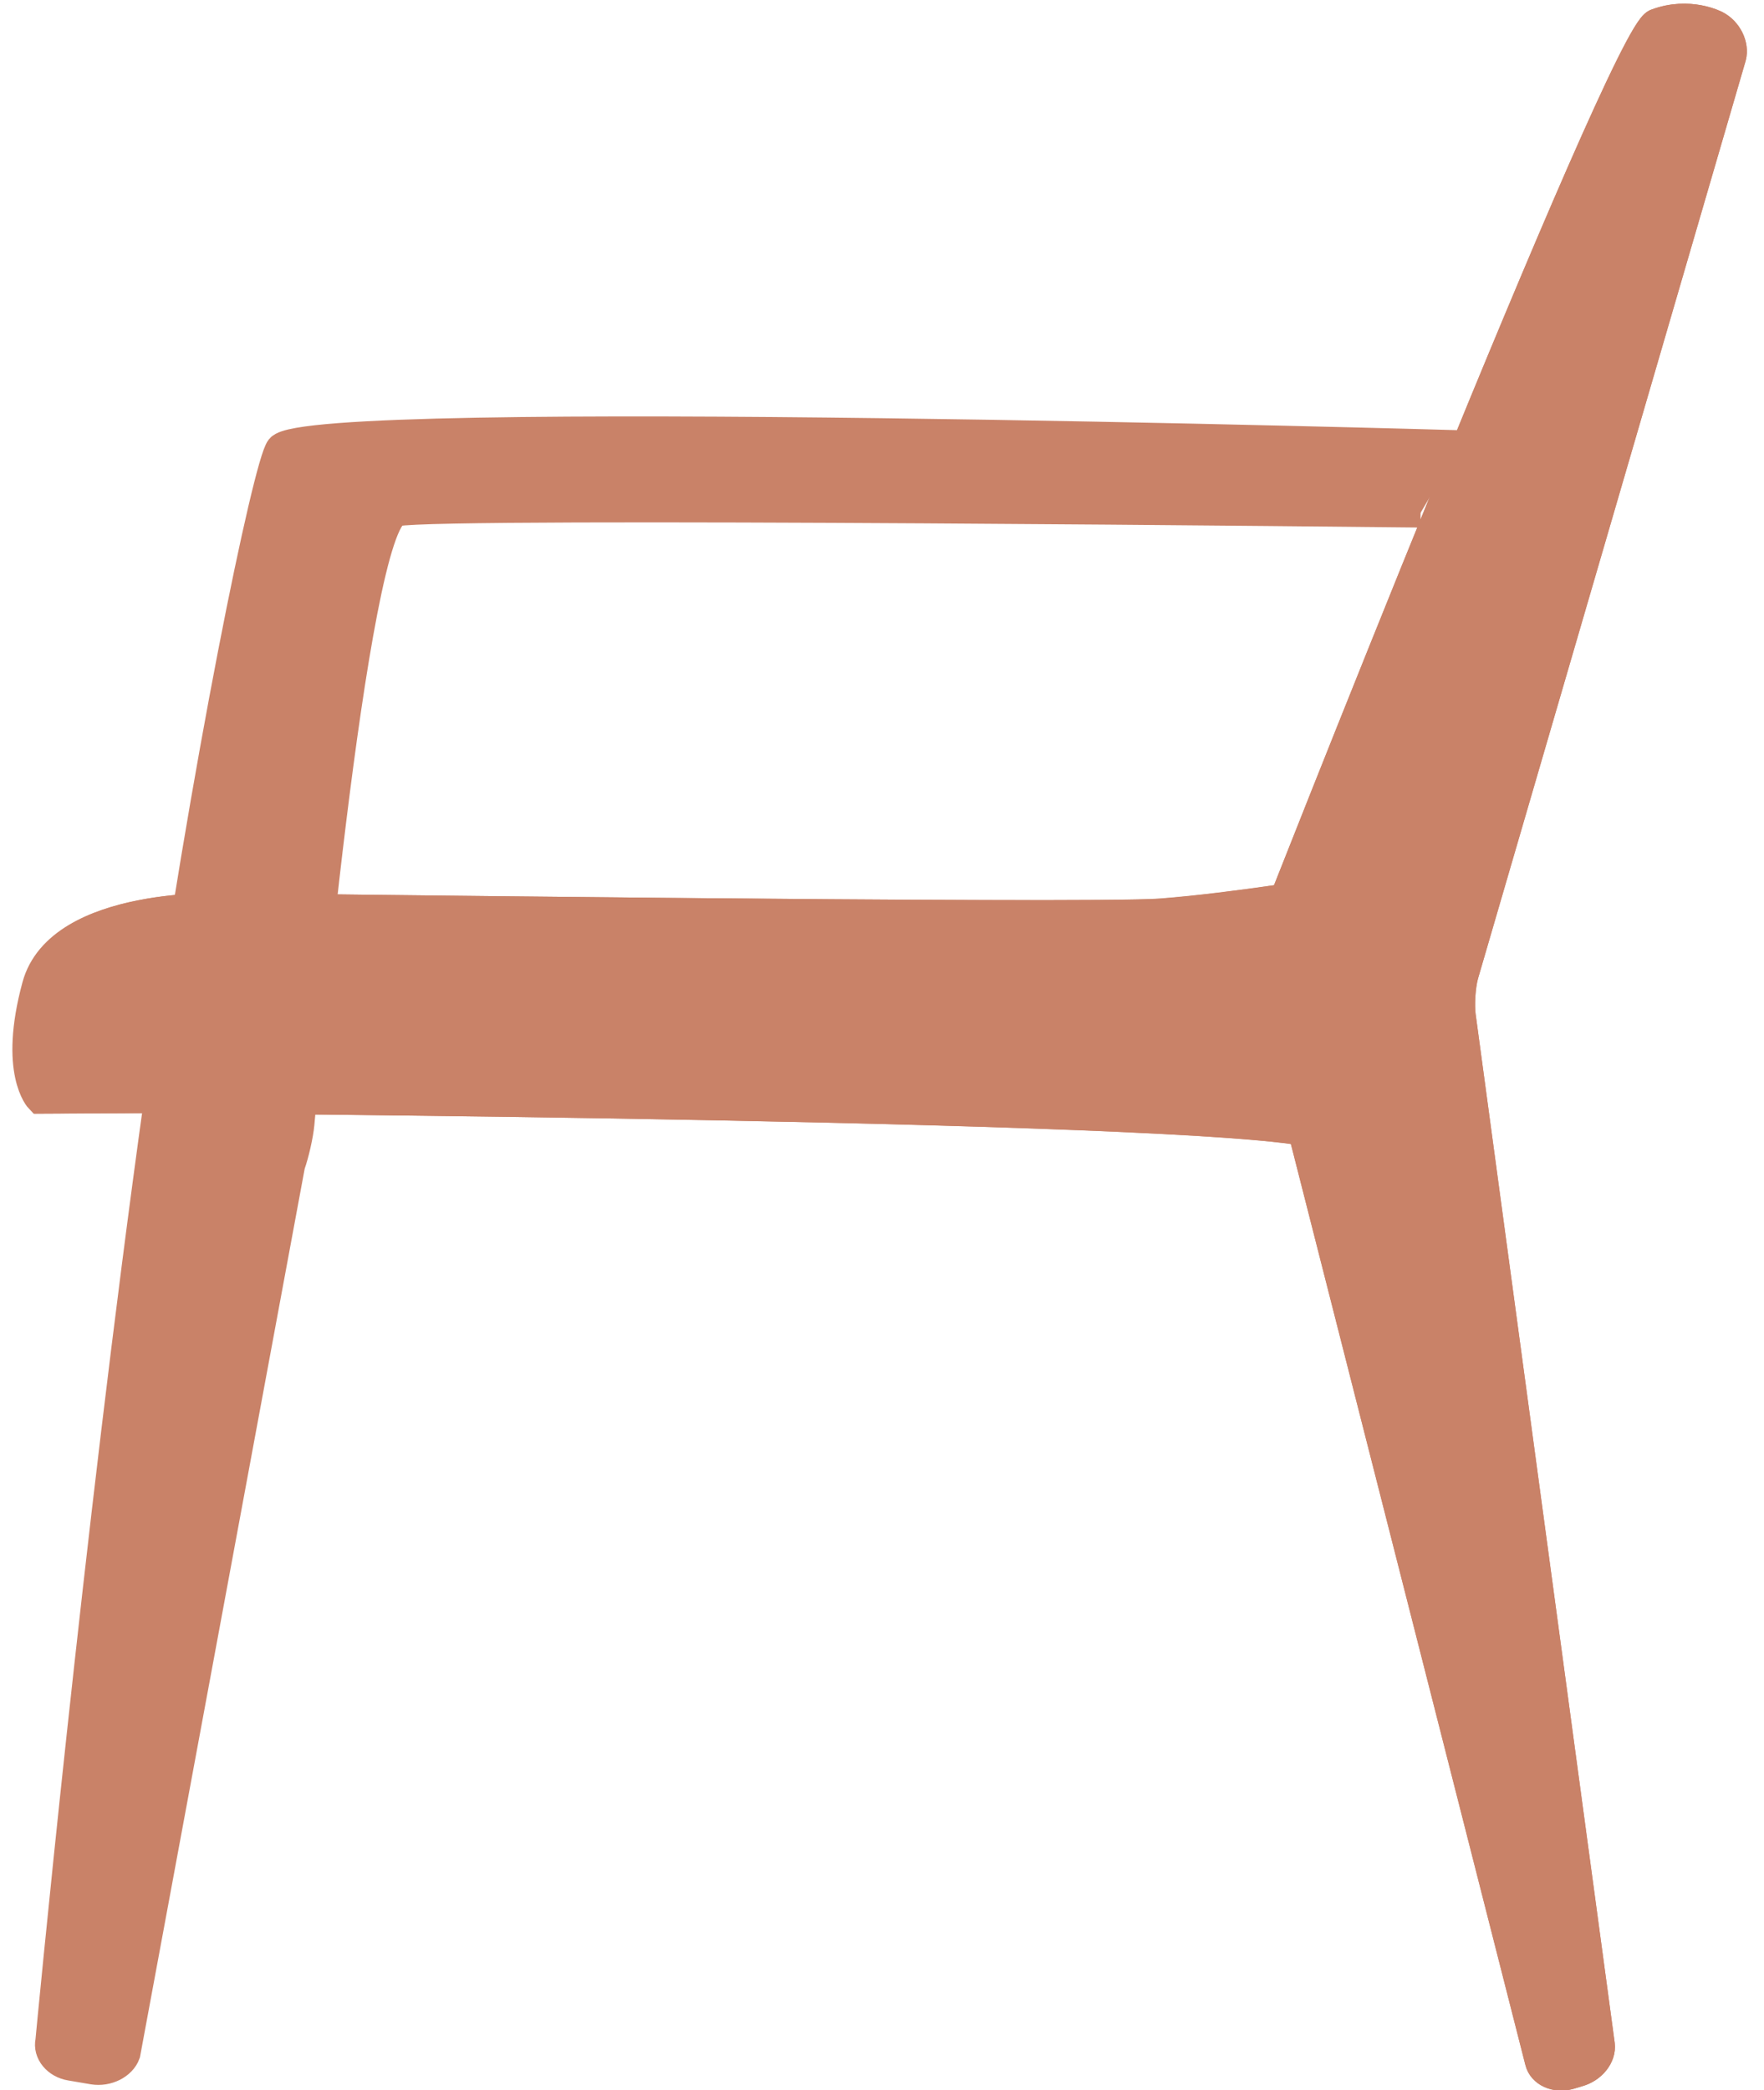
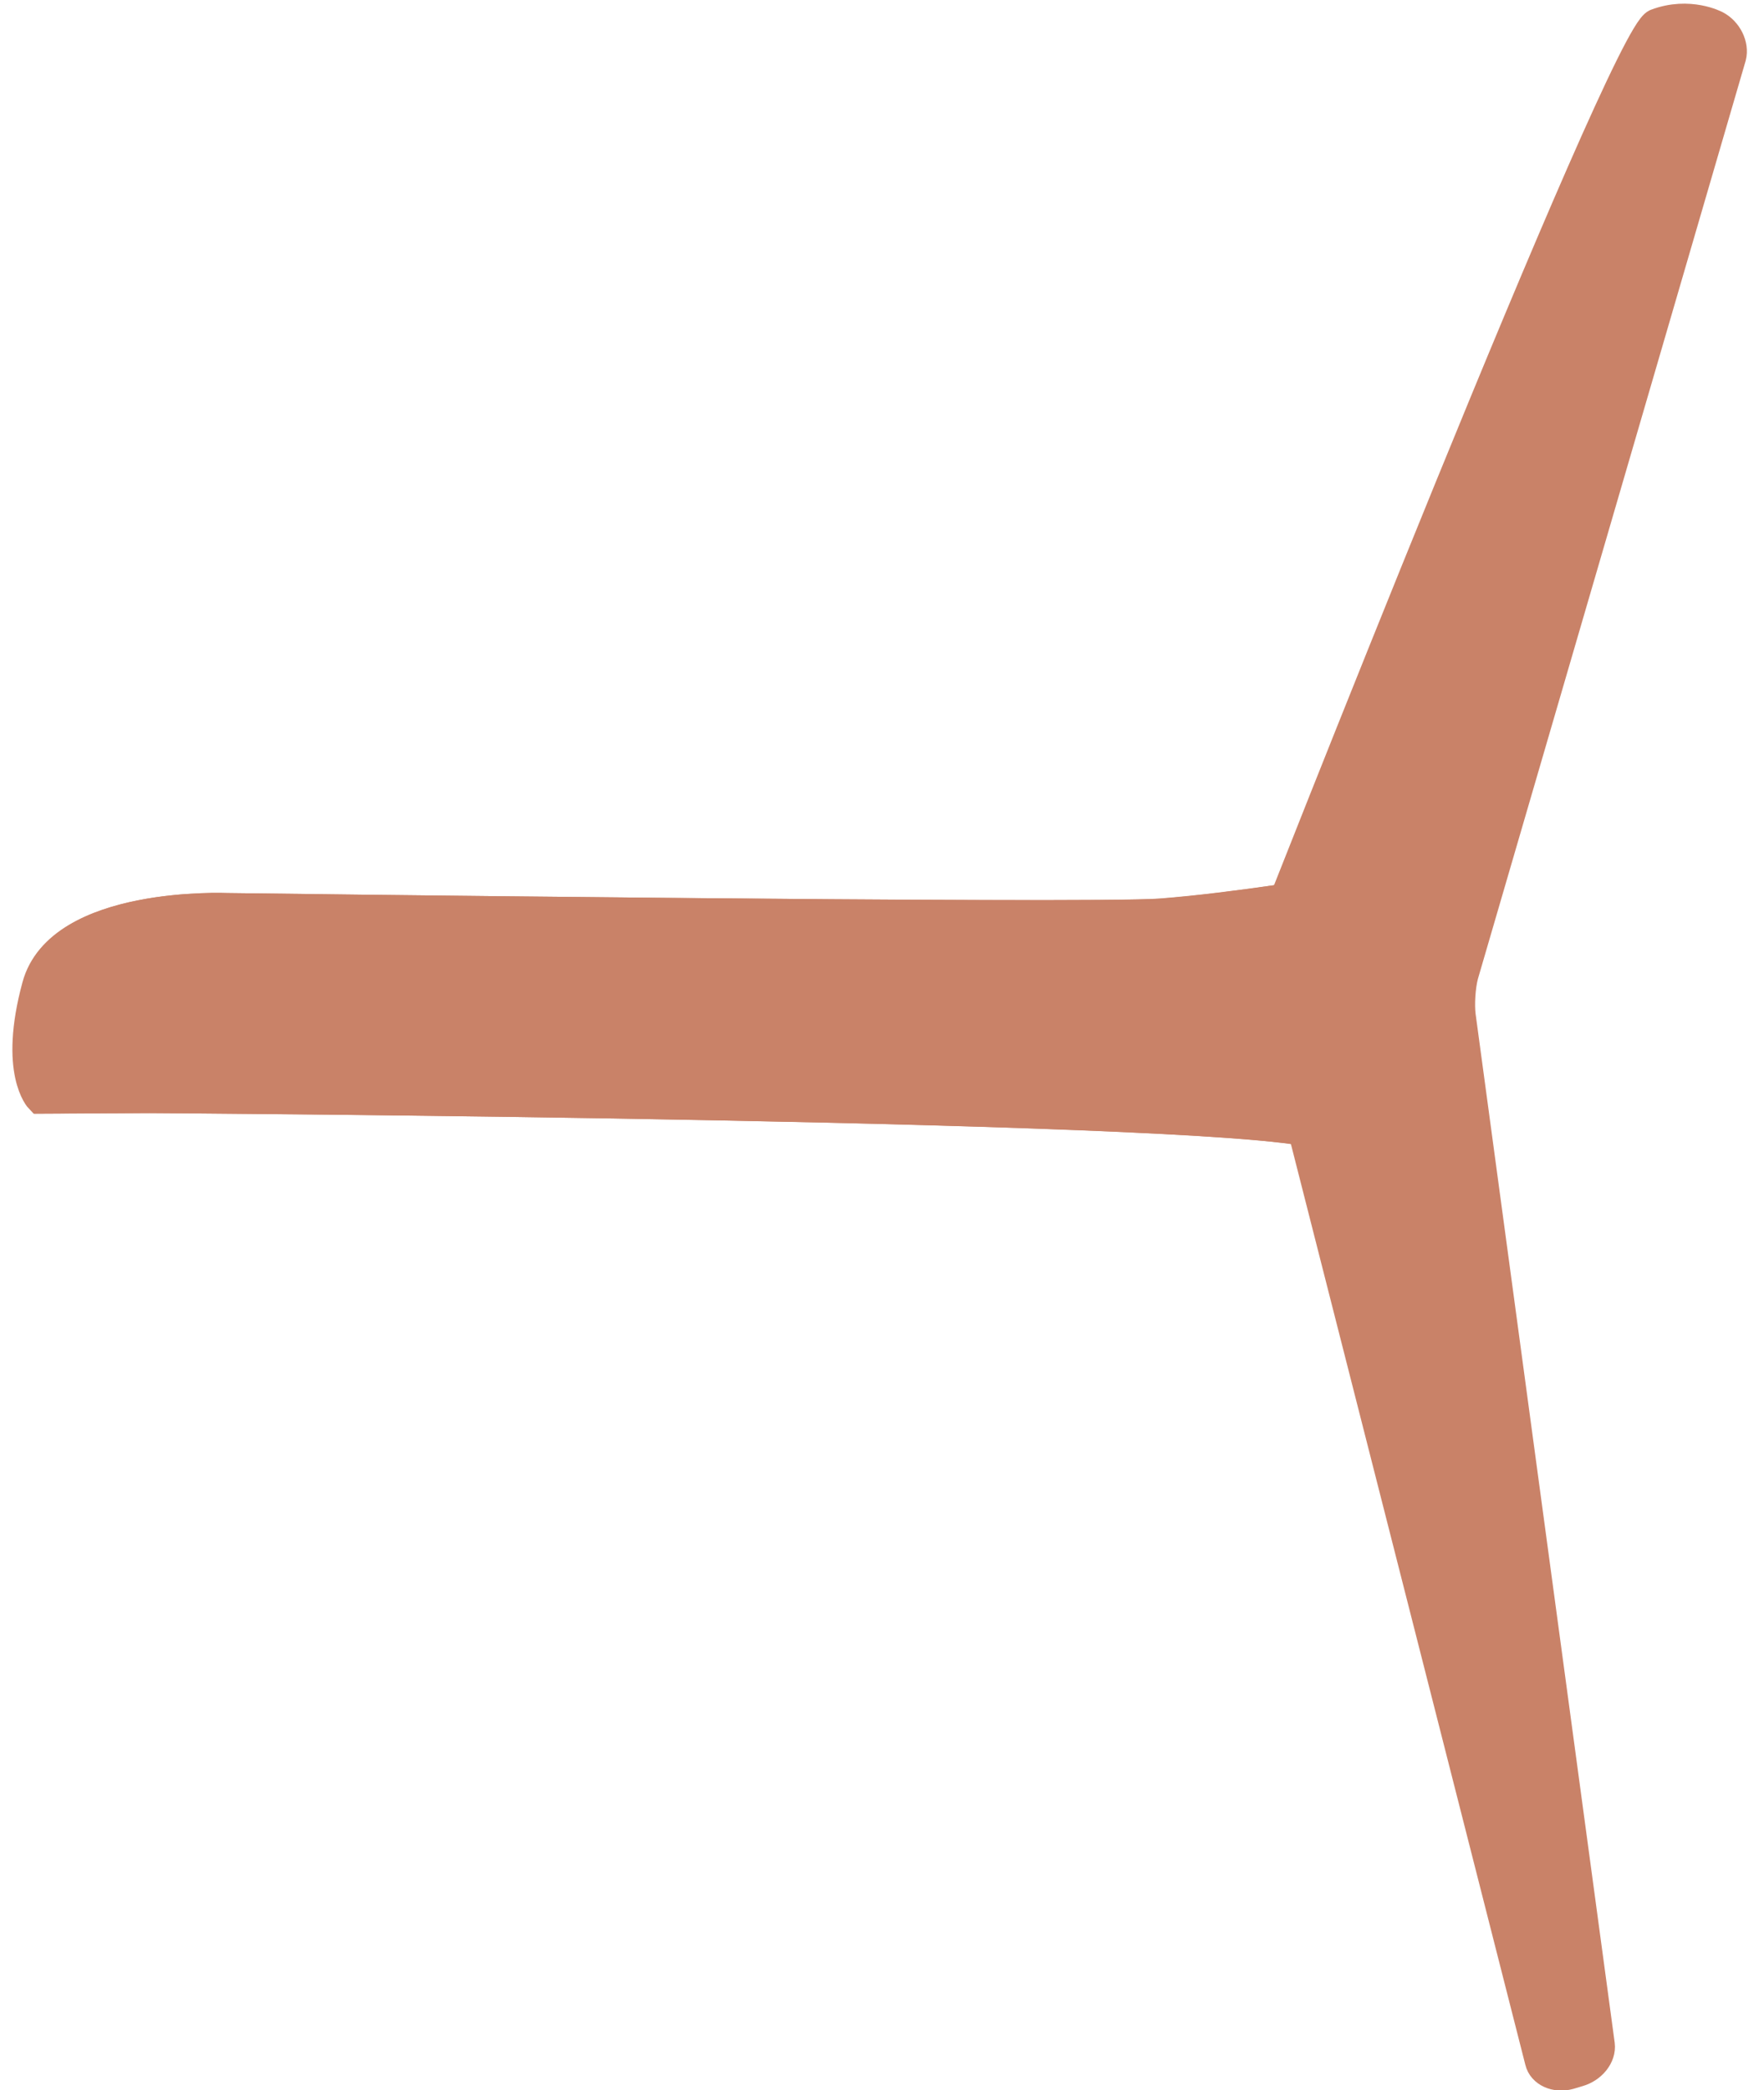
<svg xmlns="http://www.w3.org/2000/svg" version="1.1" id="レイヤー_1" x="0" y="0" viewBox="0 0 110.08 130.43" xml:space="preserve">
  <style>.st0{fill:#c98268;stroke:#c98268;stroke-width:1.841;stroke-miterlimit:10}</style>
  <path class="st0" d="M108.05 3.54c.18-.7-.24-1.58-.97-1.96 0 0-1.66-.89-3.73-.11-2.06.8-24.25 57.3-24.25 57.3-.26.68-.35 1.81-.17 2.5l17.15 67.36c.16.69 1 1.07 1.84.84l.57-.17c.85-.24 1.45-1 1.36-1.71l-8.68-64.2c-.09-.7-.02-1.85.17-2.55l16.71-57.3z" />
-   <path class="st0" d="M108.05 3.54c.18-.7-.24-1.58-.97-1.96 0 0-1.66-.89-3.73-.11-2.06.8-24.25 57.3-24.25 57.3-.26.68-.35 1.81-.17 2.5l17.15 67.36c.16.69 1 1.07 1.84.84l.57-.17c.85-.24 1.45-1 1.36-1.71l-8.68-64.2c-.09-.7-.02-1.85.17-2.55l16.71-57.3zM91.14 27.77s-71.83-2.08-73.64.22c-.78.97-4.68 19.74-7.59 40.64-3.84 27.48-6.78 58.73-6.78 58.73-.16.71.42 1.42 1.28 1.56l1.41.24c.86.14 1.77-.31 2.02-1.01L18.12 72.7c.25-.7.51-1.85.58-2.57 0 0 3.26-37.63 6.08-38.21 2.8-.59 63.87.08 63.87.08" />
  <path class="st0" d="M14.19 56.65s-10.4-.46-11.84 4.88c-1.46 5.35.19 7.04.19 7.04l6.84-.03s70.68.43 73.12 2.38c2.44 1.95.88-15.35.88-15.35s-6.27 1.06-10.96 1.42c-4.68.35-58.23-.34-58.23-.34" />
  <path class="st0" d="M14.15 56.65s-10.42-.46-11.86 4.89c-1.45 5.35.2 7.04.2 7.04l6.85-.04s70.77.42 73.23 2.38c2.43 1.94.87-15.36.87-15.36S77.16 56.64 72.48 57c-4.7.34-58.33-.35-58.33-.35z" />
</svg>